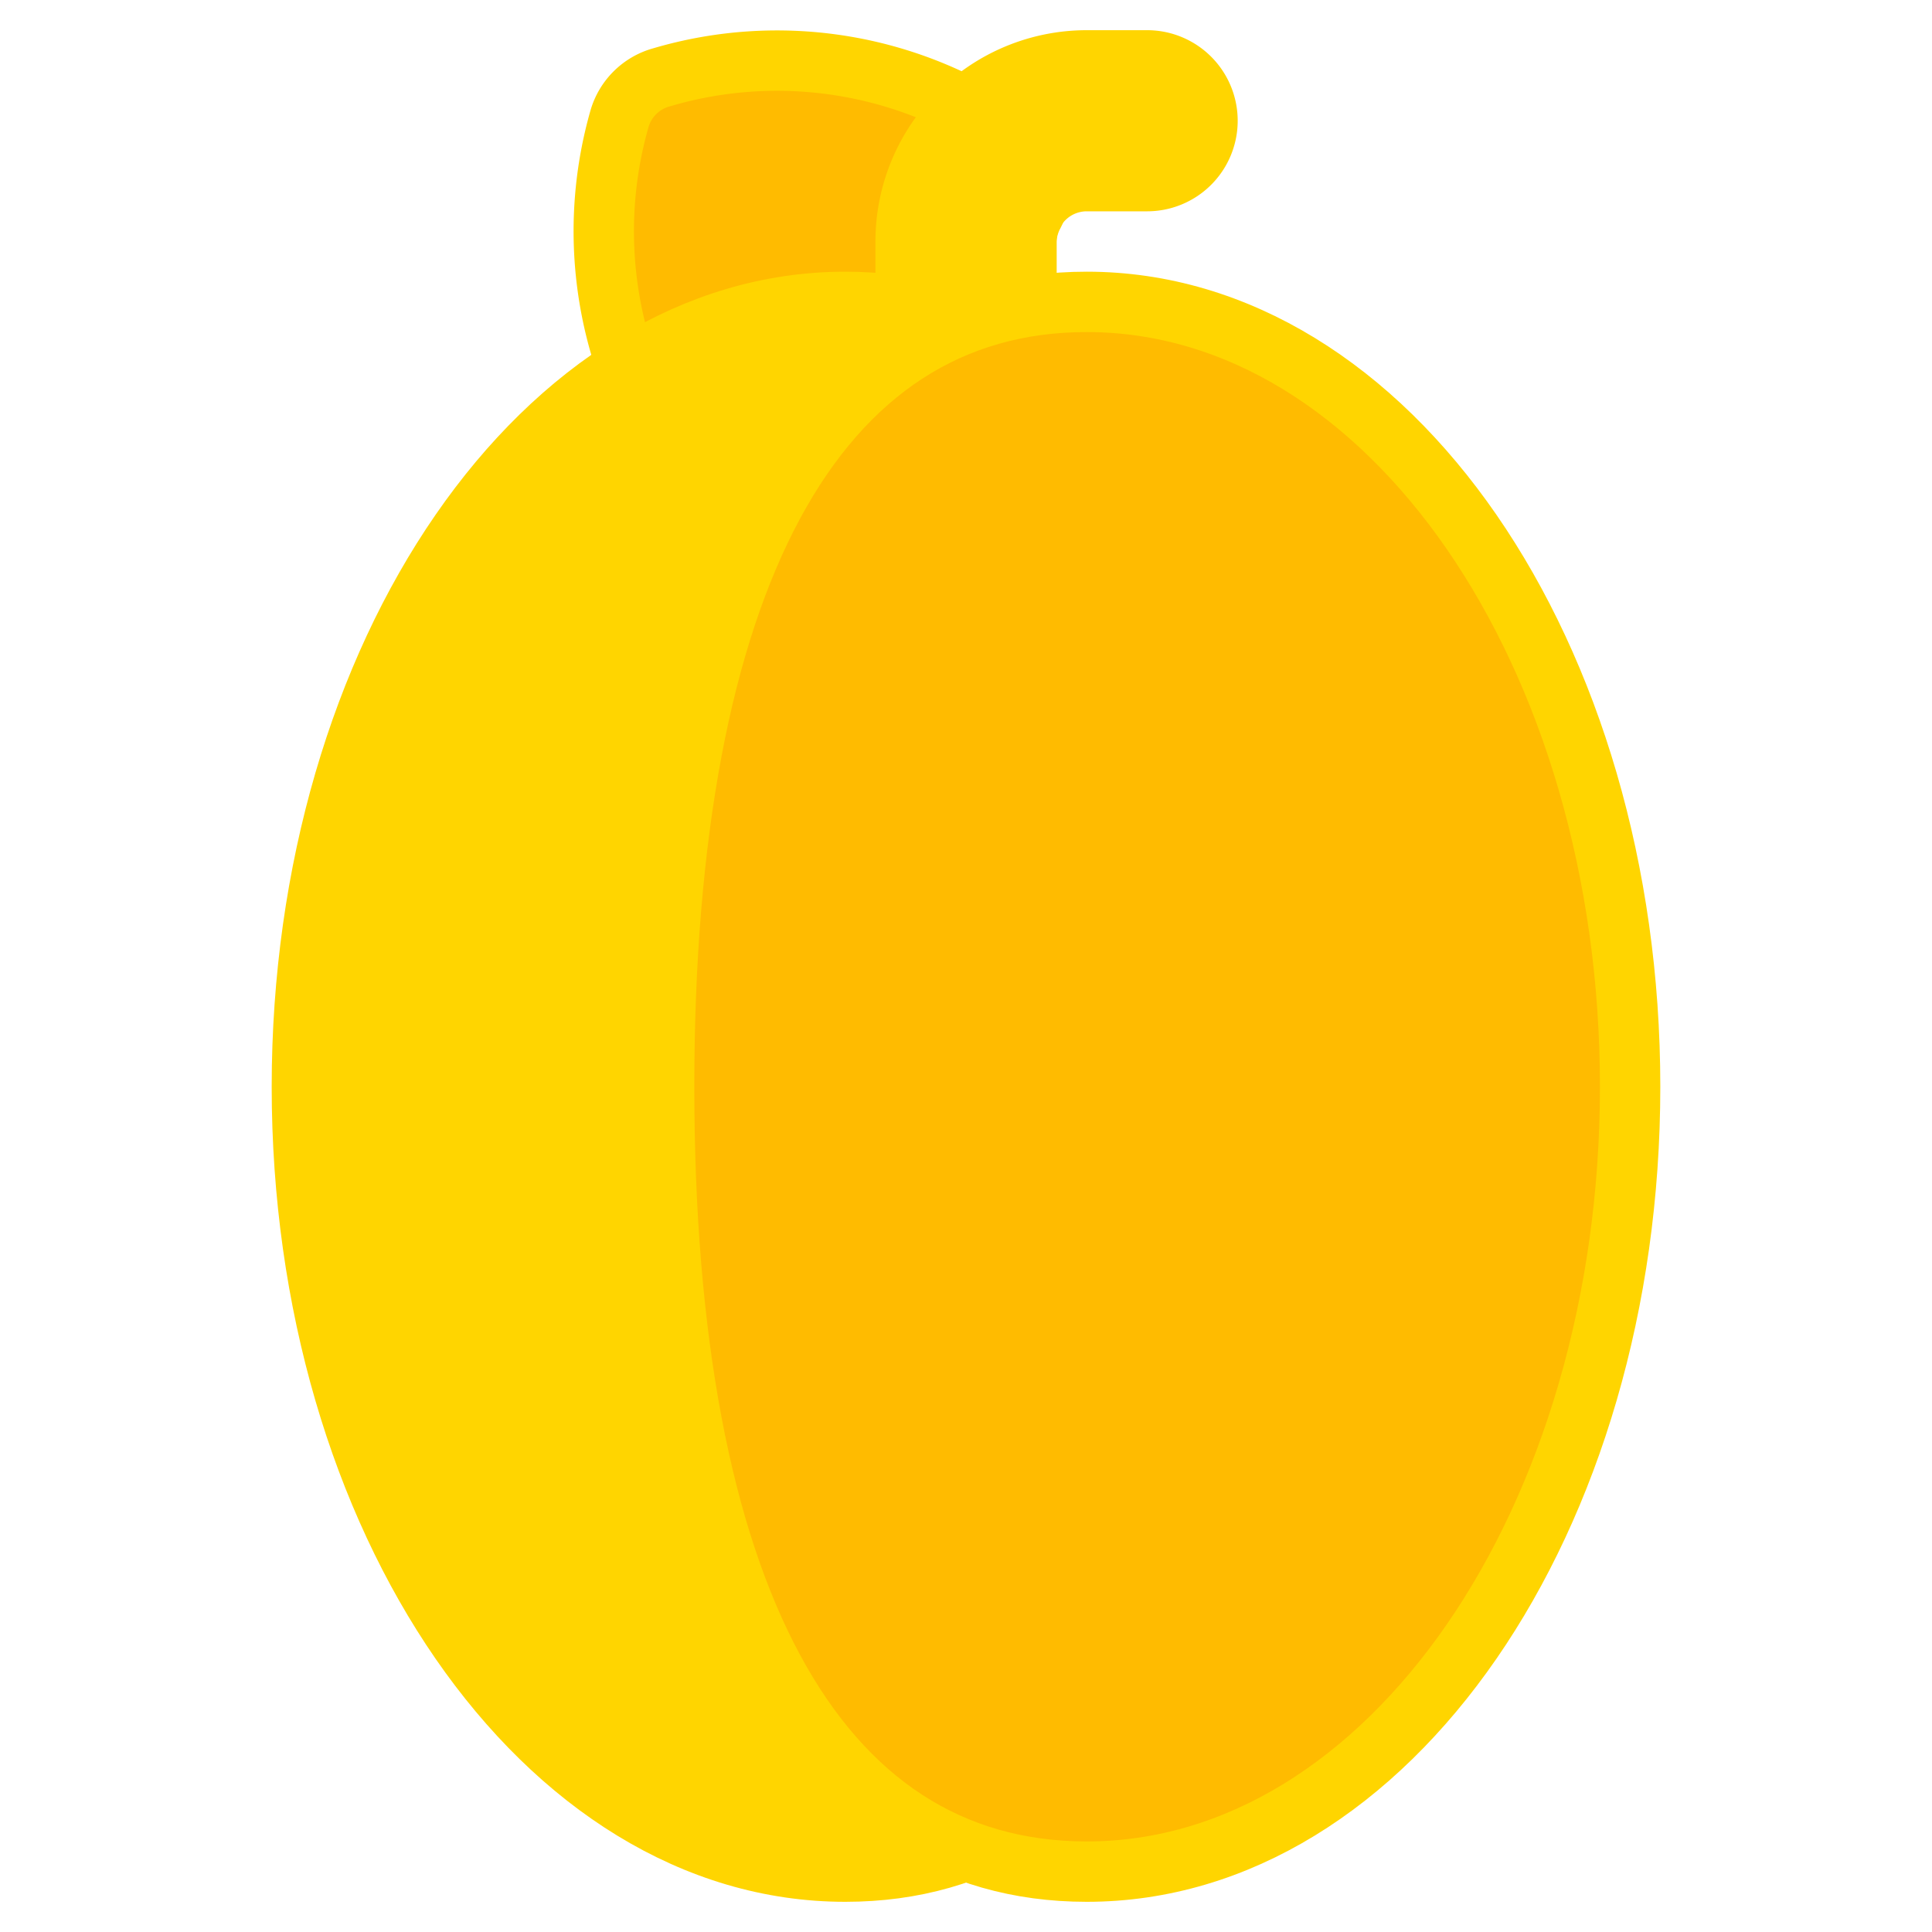
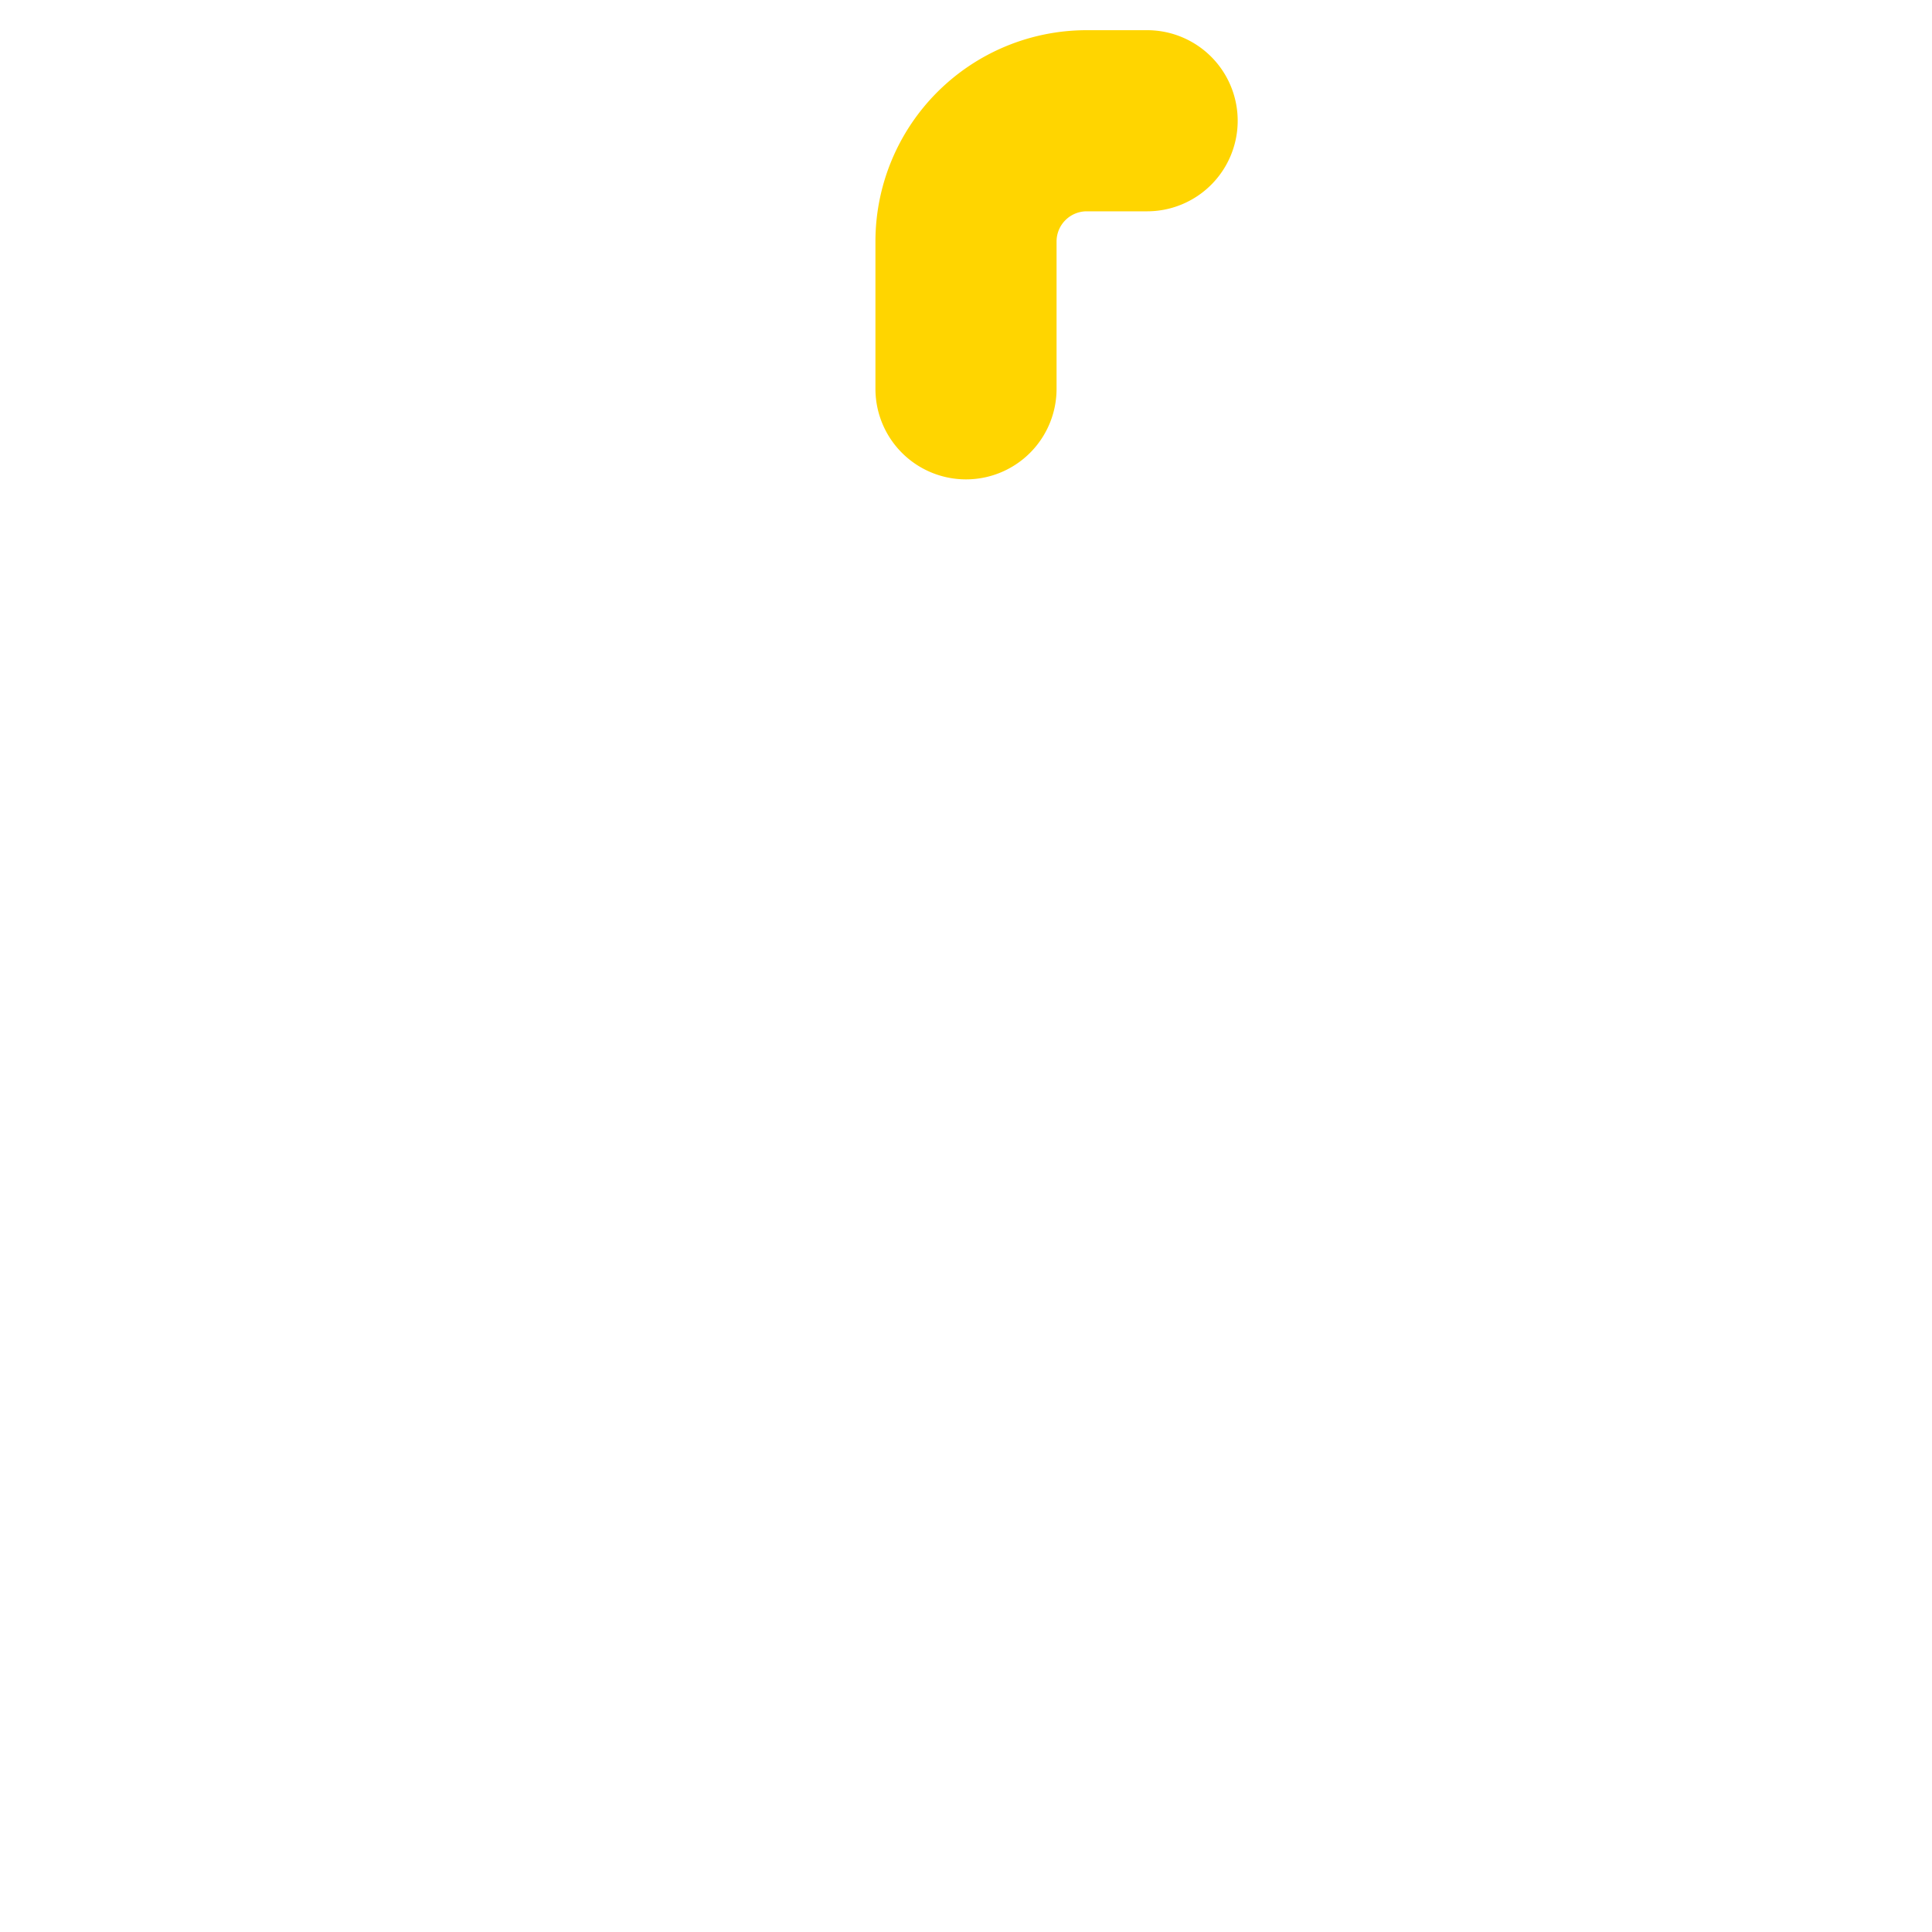
<svg xmlns="http://www.w3.org/2000/svg" width="800px" height="800px" viewBox="0 0 32 32" id="OBJECT" fill="#ffd500" stroke="#ffd500">
  <g id="SVGRepo_bgCarrier" stroke-width="0" />
  <g id="SVGRepo_tracerCarrier" stroke-linecap="round" stroke-linejoin="round" />
  <g id="SVGRepo_iconCarrier">
    <defs>
      <style>.cls-1{fill:#ffbb00;}</style>
    </defs>
    <title />
-     <path class="cls-1" d="M16.82,2.28a6.75,6.75,0,0,0-5.86-1,1,1,0,0,0-.7.69,6.79,6.79,0,0,0,.51,5,1,1,0,0,0,.88.54,1.06,1.06,0,0,0,.42-.09q.27-.12.54-.21l.2-.06.47-.1.13,0a4,4,0,0,1,1.14,0l.19,0,.25.06a3.77,3.77,0,0,1,.57.21,1,1,0,0,0,1,0A1,1,0,0,0,17,6.44V4a1,1,0,0,1,.12-.45A1,1,0,0,0,16.82,2.28Z" />
    <path d="M16,7.44a1,1,0,0,1-1-1V4a3,3,0,0,1,3-3h1a1,1,0,0,1,0,2H18a1,1,0,0,0-1,1V6.44A1,1,0,0,1,16,7.44Z" />
-     <path d="M14,5C9,5,5,10.83,5,18s4,13,9,13c4.51,0,7-4.62,7-13S18.51,5,14,5Z" />
-     <path class="cls-1" d="M18,5c-4.51,0-7,4.62-7,13s2.49,13,7,13c5,0,9-5.83,9-13S23,5,18,5Z" />
  </g>
</svg>